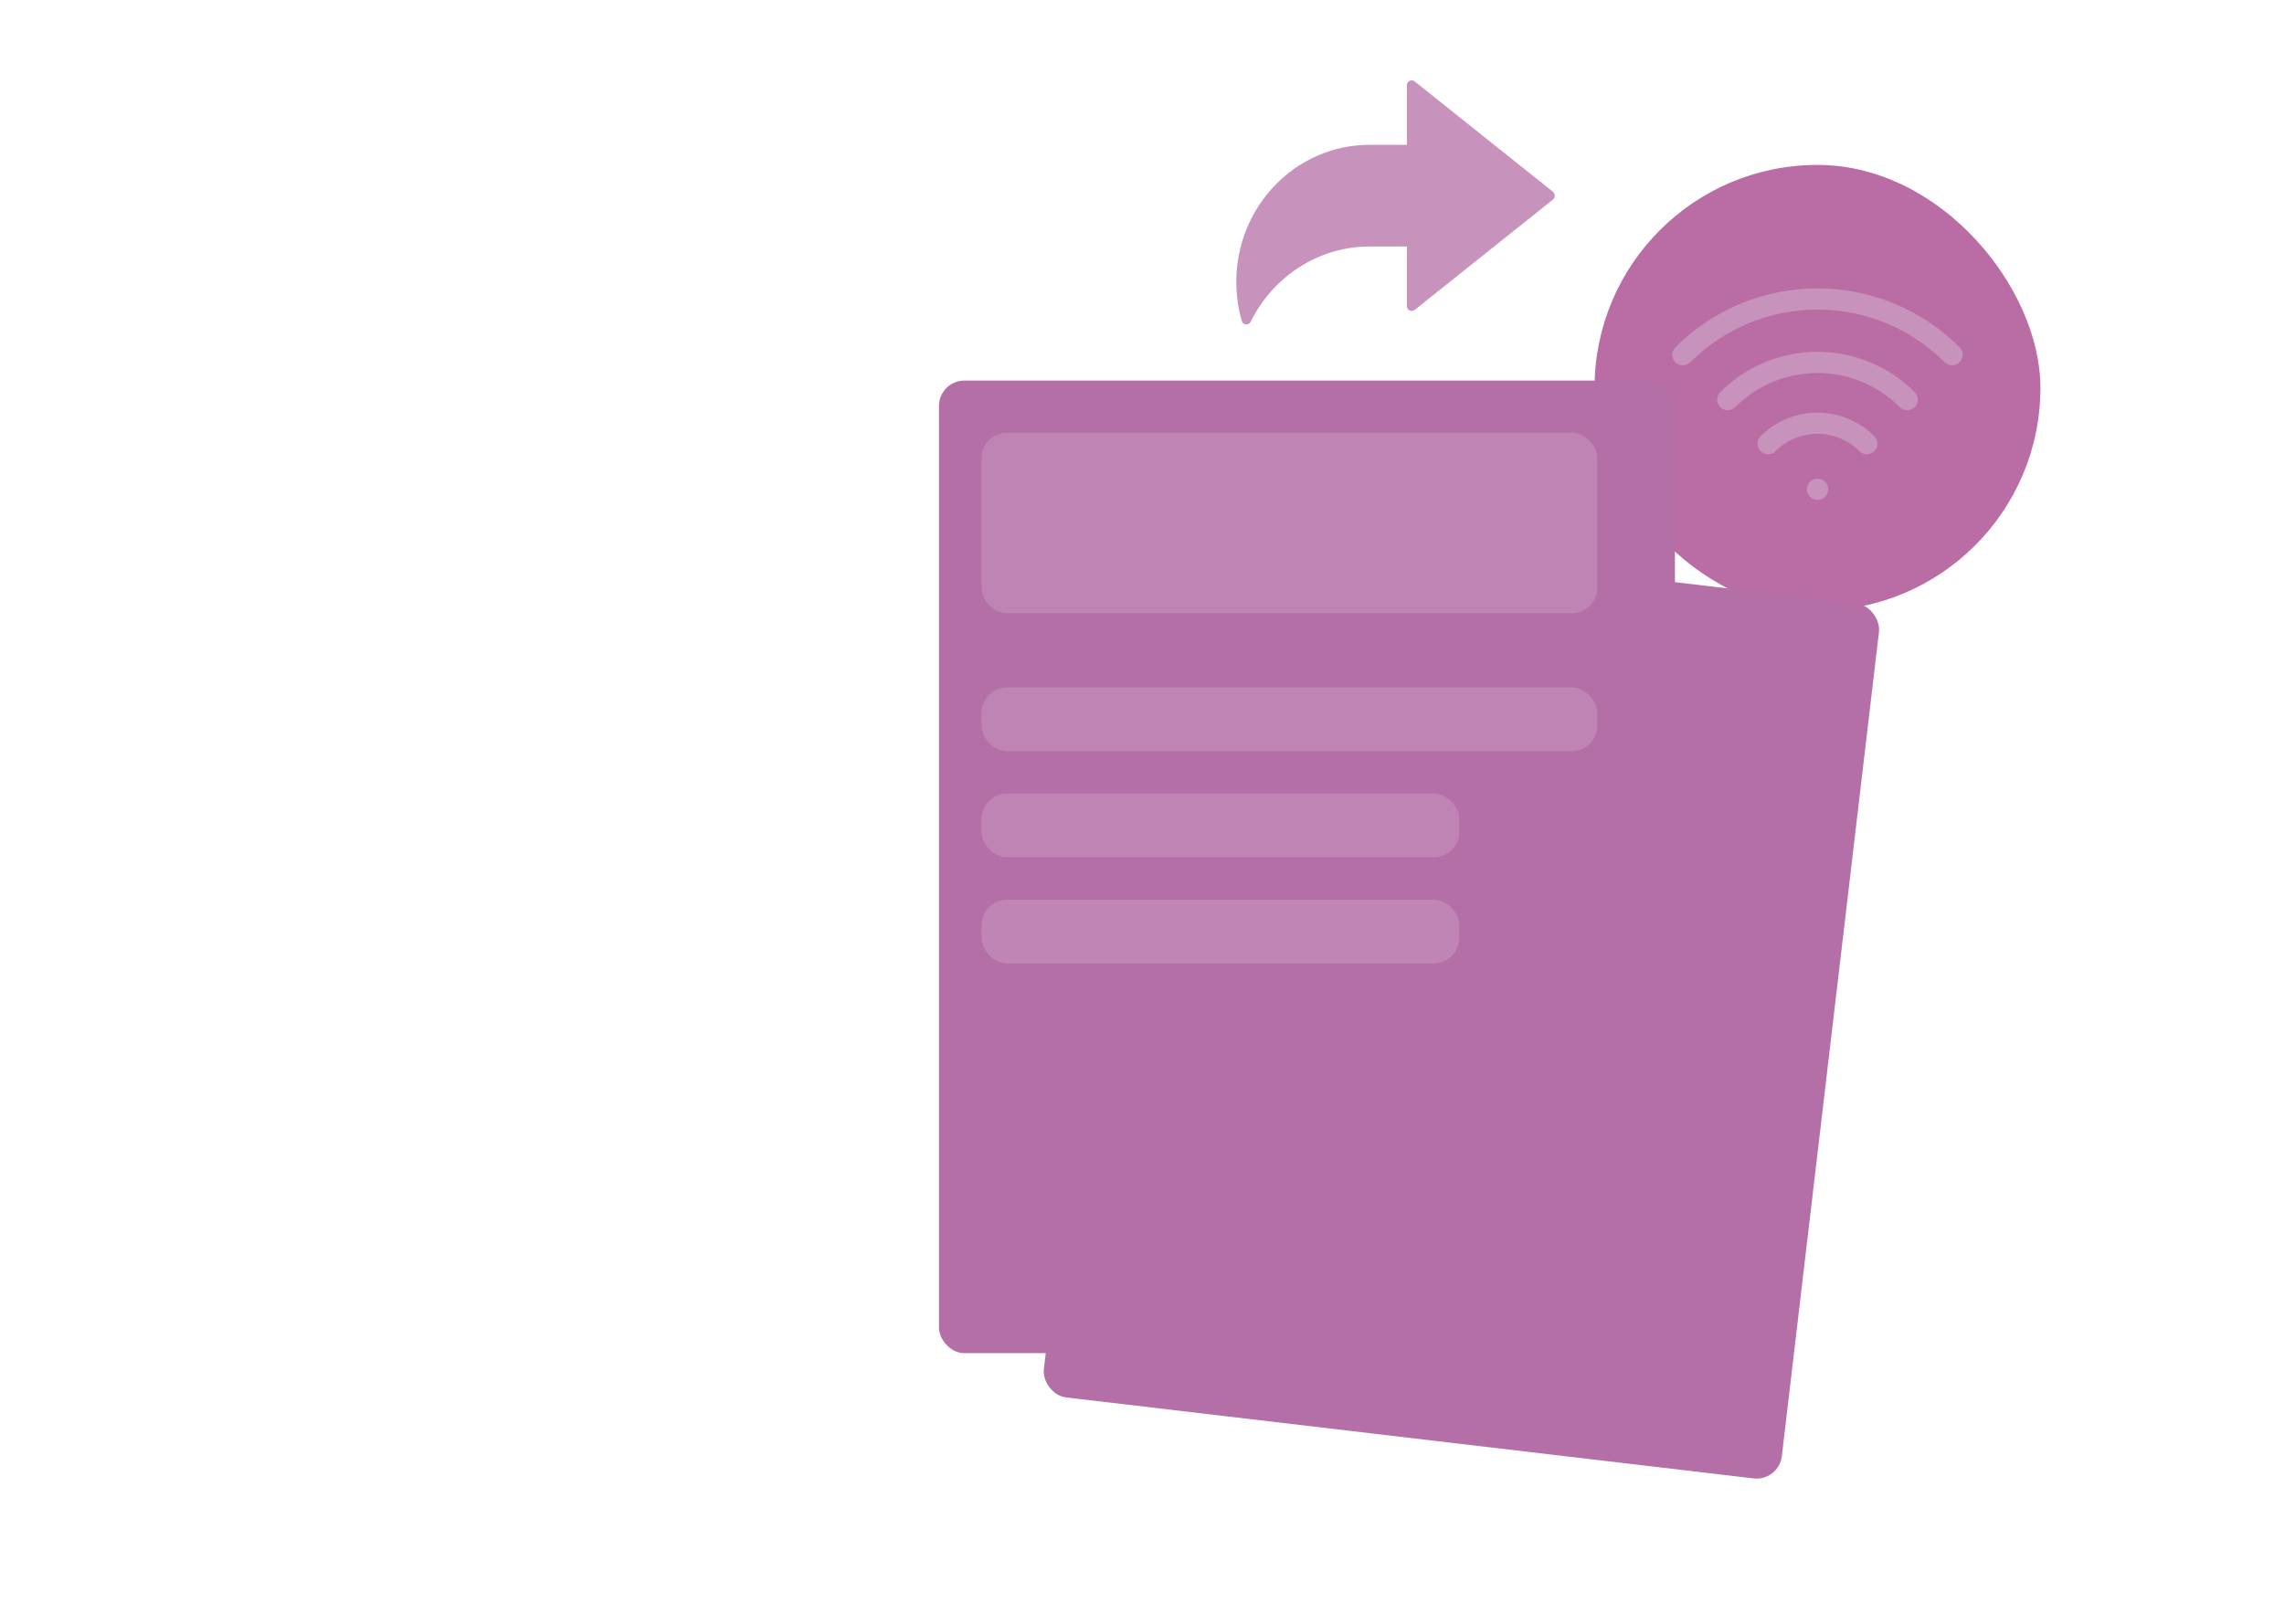
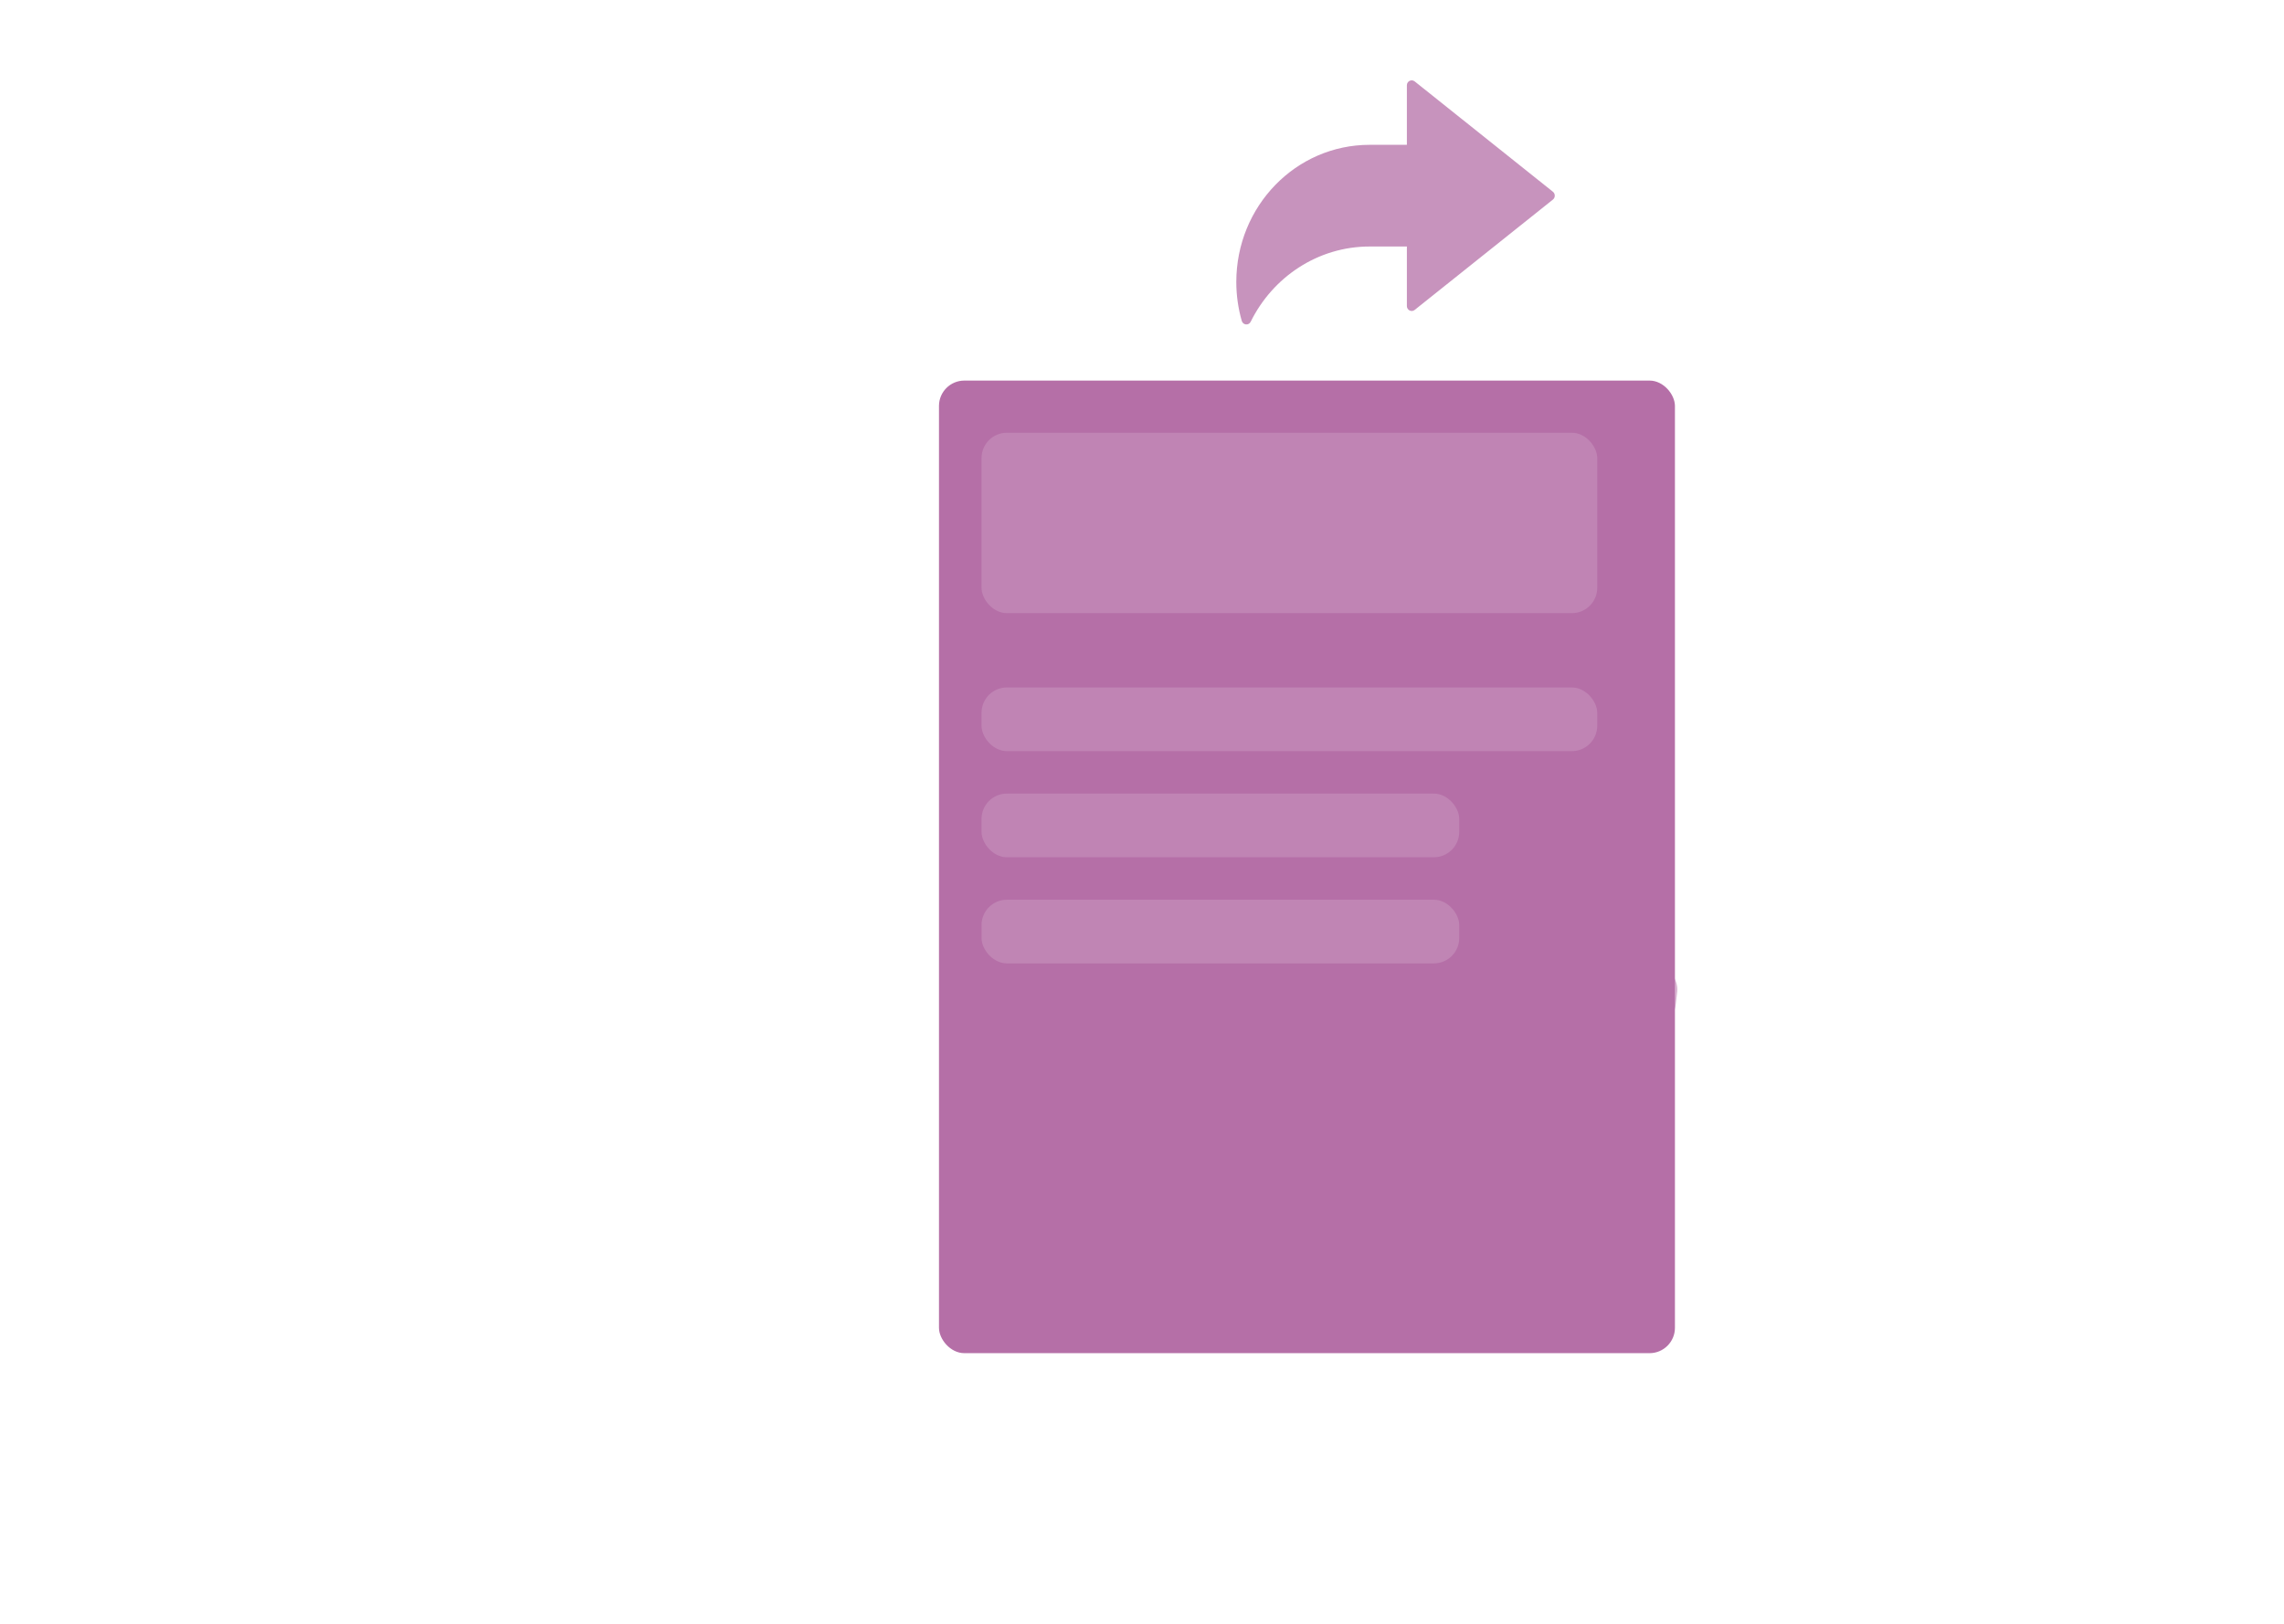
<svg xmlns="http://www.w3.org/2000/svg" width="270" height="192" viewBox="0 0 270 192" fill="none">
  <g clip-path="url(#clip0_16703_13858)">
    <rect x="142.543" y="107.667" width="56.471" height="7.529" rx="3" transform="rotate(6.72 142.543 107.667)" fill="#D9B6D2" />
    <rect x="141.082" y="120.129" width="56.471" height="7.529" rx="3" transform="rotate(6.72 141.082 120.129)" fill="#D9B6D2" />
-     <path d="M1 10.5C1 4.977 5.477 0.5 11 0.5H260C265.523 0.5 270 4.977 270 10.5V200.5H1V10.5Z" fill="white" fill-opacity="0.1" />
    <rect x="15.5" y="14.5" width="46" height="51" rx="6" fill="white" fill-opacity="0.05" />
    <path d="M15.5 83.5C15.5 80.186 18.186 77.5 21.5 77.5H55.5C58.814 77.5 61.5 80.186 61.5 83.5V128.5H15.5V83.5Z" fill="white" fill-opacity="0.05" />
    <rect x="70.5" y="51.5" width="46" height="51" rx="6" fill="white" fill-opacity="0.05" />
    <path d="M15.5 143.5C15.5 140.186 18.186 137.5 21.5 137.5H55.5C58.814 137.5 61.5 140.186 61.5 143.5V188.5H15.5V143.5Z" fill="white" fill-opacity="0.05" />
    <rect x="70.5" y="111.5" width="46" height="51" rx="6" fill="white" fill-opacity="0.05" />
    <rect x="70.5" y="171.5" width="46" height="51" rx="6" fill="white" fill-opacity="0.05" />
    <path d="M70.5 -0.5H116.5V37.5C116.5 40.814 113.814 43.5 110.5 43.5H76.5C73.186 43.5 70.5 40.814 70.5 37.5V-0.5Z" fill="white" fill-opacity="0.05" />
-     <rect x="188.5" y="19.5" width="52.706" height="52.706" rx="26.353" fill="#BA6DA4" />
    <g clip-path="url(#clip1_16703_13858)">
-       <path d="M209.017 52.459C210.564 50.912 212.662 50.043 214.85 50.043C217.038 50.043 219.137 50.912 220.684 52.459M214.85 57.853H214.865M204.245 47.247C210.101 41.389 219.599 41.389 225.457 47.247M198.941 41.943C207.727 33.157 221.974 33.157 230.761 41.943" stroke="#C793BD" stroke-width="2.5" stroke-linecap="round" stroke-linejoin="round" />
-     </g>
+       </g>
    <g filter="url(#filter0_d_16703_13858)">
-       <rect x="133.234" y="57.441" width="87.843" height="104.157" rx="3" transform="rotate(6.72 133.234 57.441)" fill="#B56FA7" />
-     </g>
+       </g>
    <g filter="url(#filter1_d_16703_13858)">
      <rect x="109" y="41" width="87" height="115" rx="3" fill="#B56FA7" />
    </g>
    <rect x="116.031" y="51.167" width="72.784" height="21.333" rx="3" fill="#D9B6D2" fill-opacity="0.3" />
    <rect x="116.031" y="81.285" width="72.784" height="7.529" rx="3" fill="#D9B6D2" fill-opacity="0.3" />
    <rect x="116.031" y="93.834" width="56.471" height="7.529" rx="3" fill="#D9B6D2" fill-opacity="0.3" />
    <rect x="116.031" y="106.383" width="56.471" height="7.529" rx="3" fill="#C085B4" />
    <path d="M166.312 36.183V29.147H161.911C155.767 29.147 150.445 32.777 147.845 38.048C147.613 38.517 146.937 38.446 146.792 37.94C146.374 36.479 146.148 34.925 146.148 33.347C146.148 24.371 153.19 17.124 161.911 17.124H166.312V10.088C166.312 9.6 166.858 9.325 167.232 9.624L183.575 22.672C183.869 22.907 183.869 23.364 183.575 23.599L167.232 36.647C166.858 36.946 166.312 36.672 166.312 36.183Z" fill="#C793BD" />
  </g>
  <defs>
    <filter id="filter0_d_16703_13858" x="111.375" y="49.772" width="122.77" height="137.06" filterUnits="userSpaceOnUse" color-interpolation-filters="sRGB">
      <feFlood flood-opacity="0" result="BackgroundImageFix" />
      <feColorMatrix in="SourceAlpha" type="matrix" values="0 0 0 0 0 0 0 0 0 0 0 0 0 0 0 0 0 0 127 0" result="hardAlpha" />
      <feOffset dx="2" dy="4" />
      <feGaussianBlur stdDeviation="6" />
      <feComposite in2="hardAlpha" operator="out" />
      <feColorMatrix type="matrix" values="0 0 0 0 0 0 0 0 0 0 0 0 0 0 0 0 0 0 0.15 0" />
      <feBlend mode="normal" in2="BackgroundImageFix" result="effect1_dropShadow_16703_13858" />
      <feBlend mode="normal" in="SourceGraphic" in2="effect1_dropShadow_16703_13858" result="shape" />
    </filter>
    <filter id="filter1_d_16703_13858" x="99" y="33" width="111" height="139" filterUnits="userSpaceOnUse" color-interpolation-filters="sRGB">
      <feFlood flood-opacity="0" result="BackgroundImageFix" />
      <feColorMatrix in="SourceAlpha" type="matrix" values="0 0 0 0 0 0 0 0 0 0 0 0 0 0 0 0 0 0 127 0" result="hardAlpha" />
      <feOffset dx="2" dy="4" />
      <feGaussianBlur stdDeviation="6" />
      <feComposite in2="hardAlpha" operator="out" />
      <feColorMatrix type="matrix" values="0 0 0 0 0 0 0 0 0 0 0 0 0 0 0 0 0 0 0.15 0" />
      <feBlend mode="normal" in2="BackgroundImageFix" result="effect1_dropShadow_16703_13858" />
      <feBlend mode="normal" in="SourceGraphic" in2="effect1_dropShadow_16703_13858" result="shape" />
    </filter>
    <clipPath id="clip0_16703_13858">
      <rect width="269" height="191" fill="white" transform="translate(0.5 0.5)" />
    </clipPath>
    <clipPath id="clip1_16703_13858">
      <rect width="36" height="36" fill="white" transform="translate(196.852 27.853)" />
    </clipPath>
  </defs>
</svg>